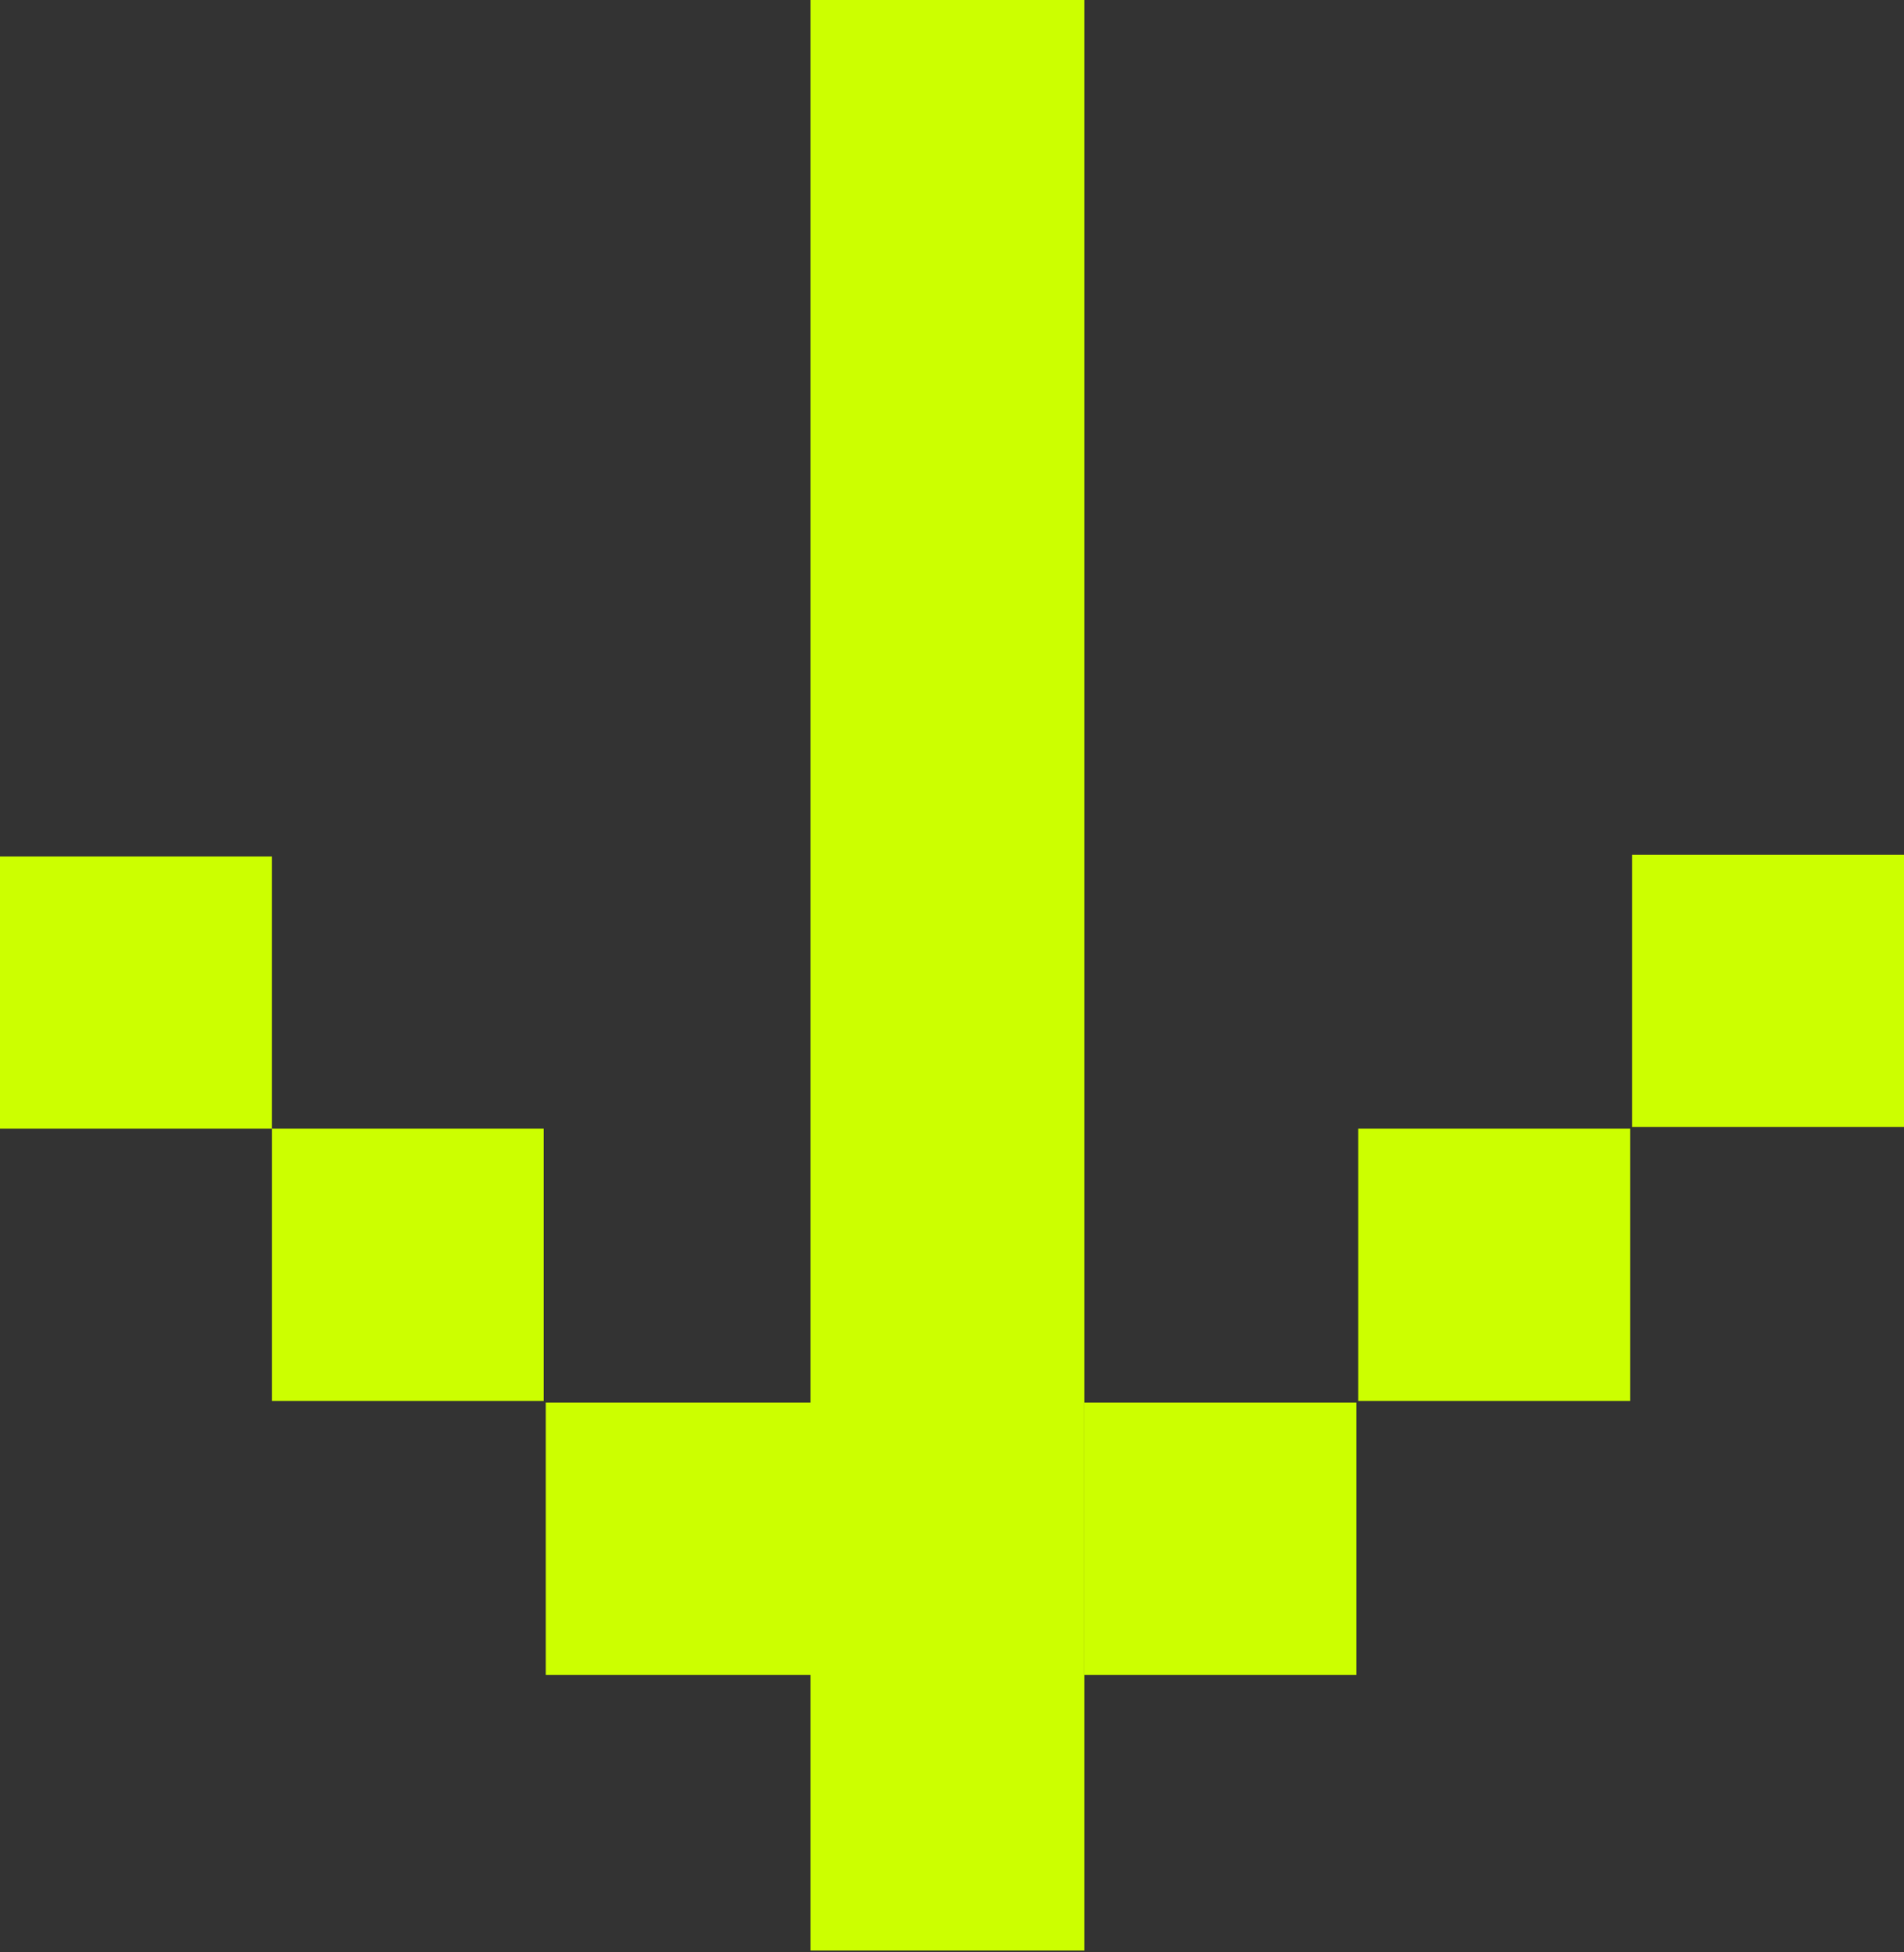
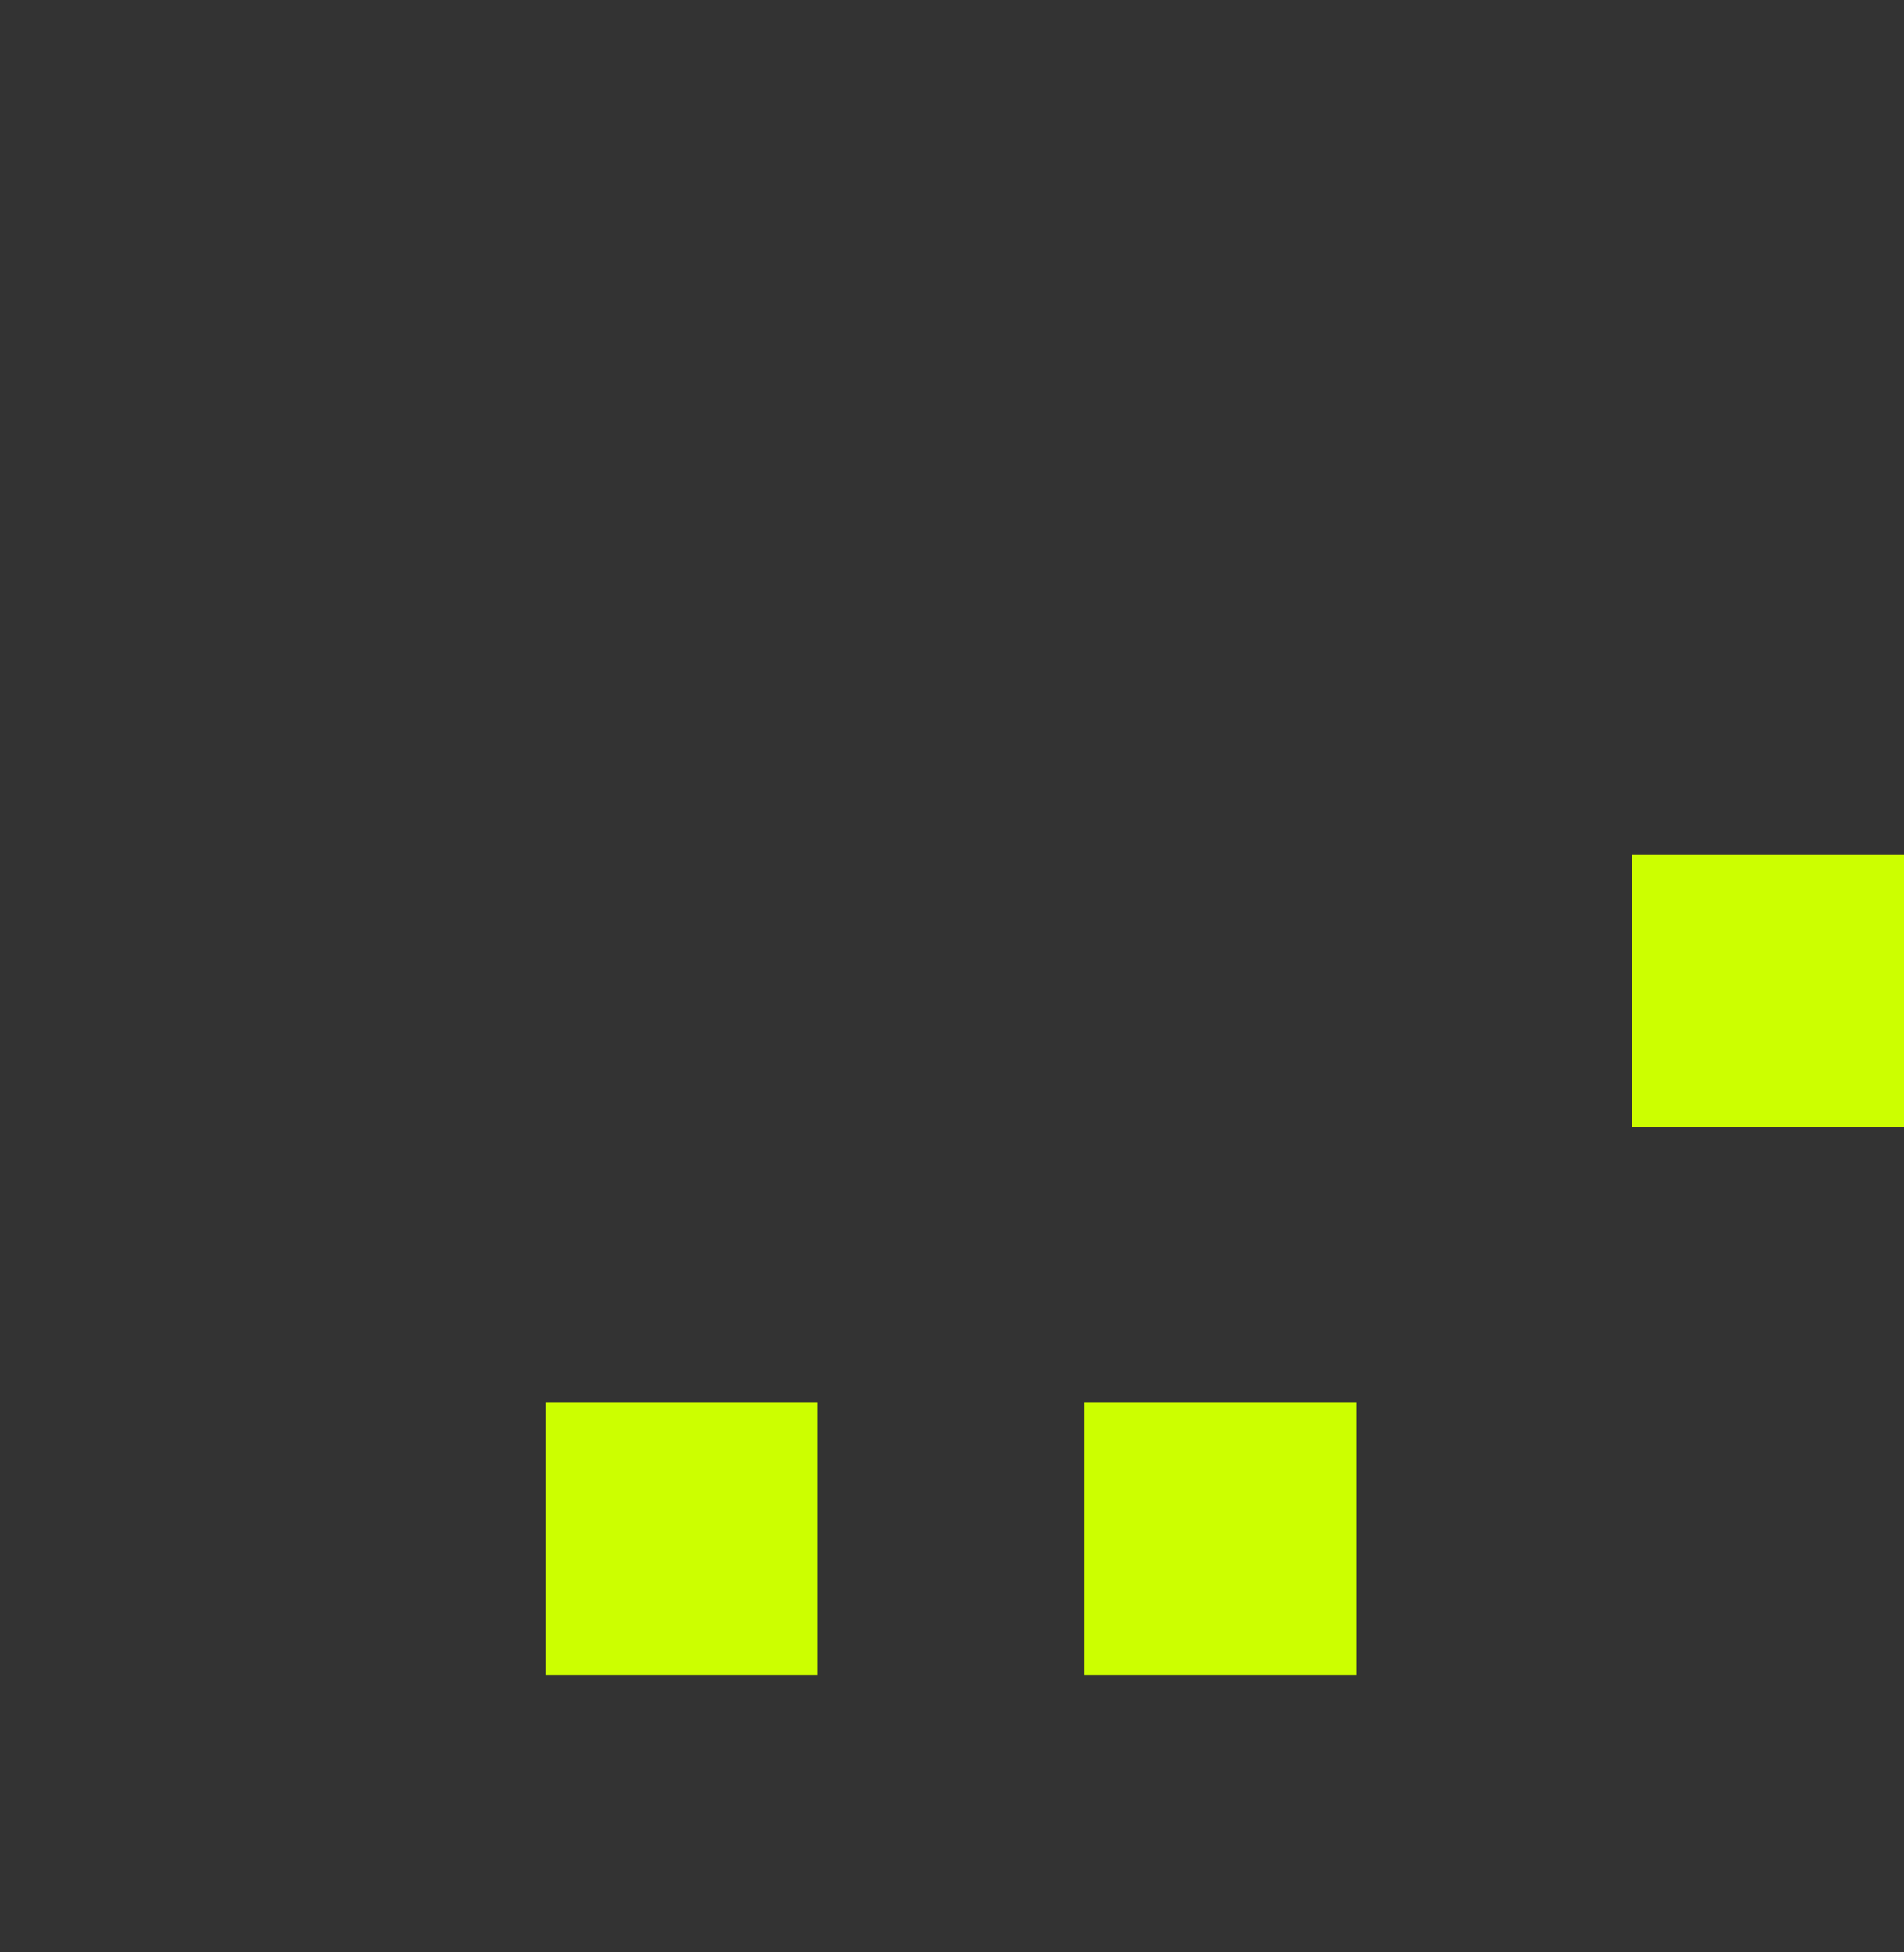
<svg xmlns="http://www.w3.org/2000/svg" width="80" height="82" viewBox="0 0 80 82" fill="none">
  <rect x="0" y="0" width="80" height="82" fill="#333333" stroke="none" />
-   <path d="M0 47.405L0 35.972H11.424L11.424 47.405H0Z" fill="#CCFF00" />
-   <path d="M11.424 58.838L11.424 47.405H22.848V58.838H11.424Z" fill="#CCFF00" />
  <path d="M22.93 70.344L22.93 58.911H34.354V70.344H22.93Z" fill="#CCFF00" />
-   <path d="M34.058 81.923L34.058 0L45.564 0L45.564 81.923H34.058Z" fill="#CCFF00" />
  <path d="M45.564 70.344V58.911H56.988V70.344H45.564Z" fill="#CCFF00" />
-   <path d="M57.07 58.838V47.405H68.494V58.838H57.07Z" fill="#CCFF00" />
  <path d="M68.576 47.332V35.899H80V47.332H68.576Z" fill="#CCFF00" />
</svg>